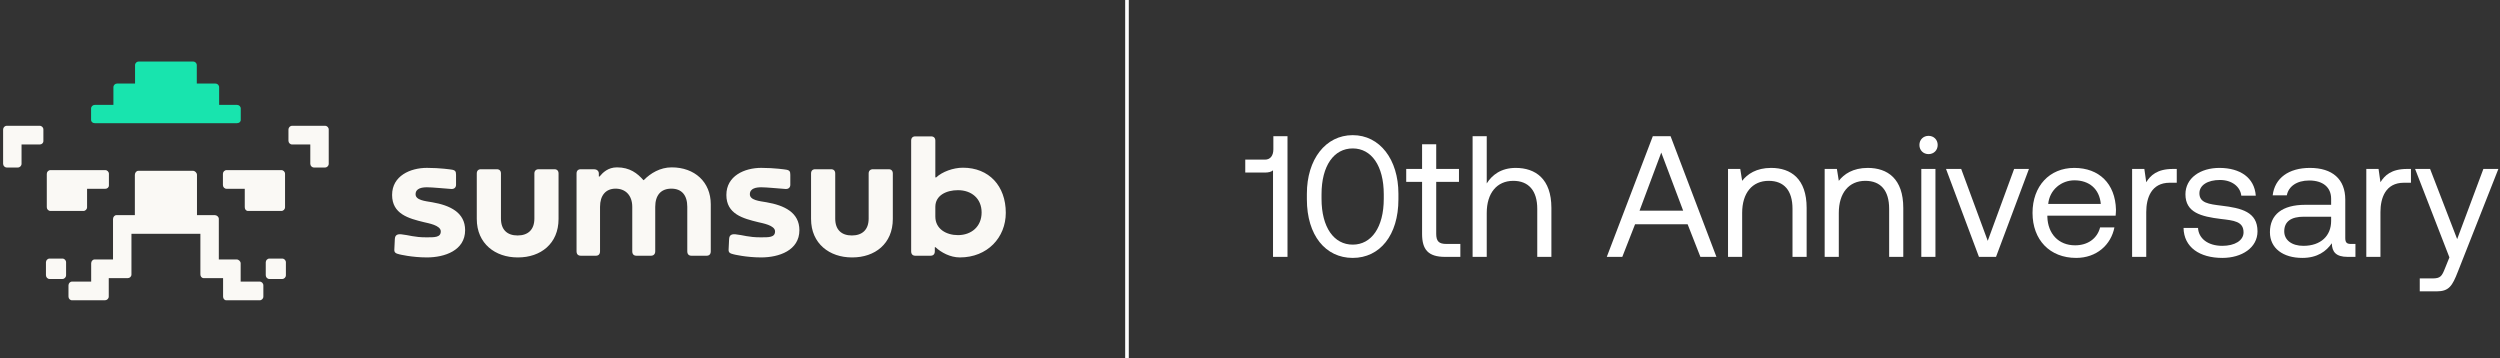
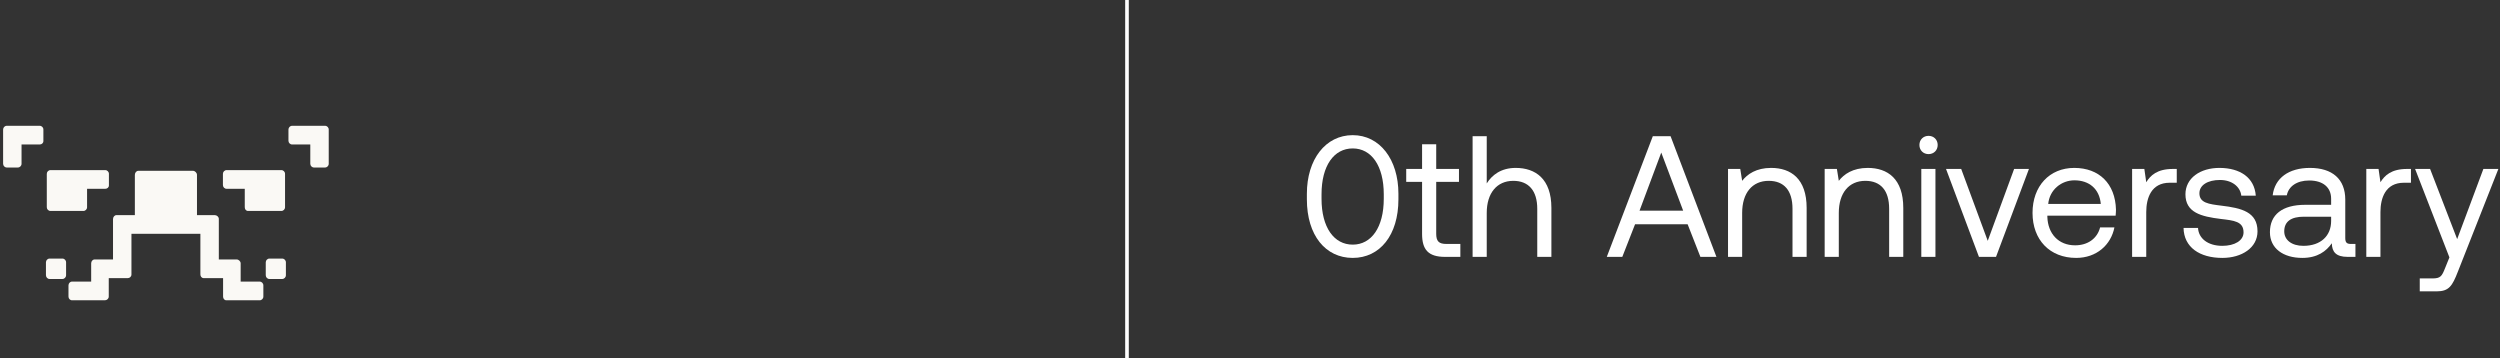
<svg xmlns="http://www.w3.org/2000/svg" width="691" height="99" viewBox="0 0 691 99" fill="none">
  <rect x="0" y="0" width="691" height="99" fill="#333333" stroke="none" />
  <g clip-path="url(#clip0_2_28)">
    <path d="M264.78 64.988C268.476 64.988 271.319 62.635 271.319 58.729C271.319 54.823 268.476 52.565 264.78 52.565C261.606 52.565 258.526 53.976 258.526 57.176V59.858C258.526 63.294 261.558 64.988 264.78 64.988ZM119.463 55.906C117.52 55.576 114.867 55.341 114.867 53.694C114.867 52.047 116.62 51.764 117.994 51.764C119.558 51.764 122.59 52.094 124.77 52.235C125.623 52.282 126.049 51.718 126.049 51.106V48.329C126.049 47.388 125.86 47.012 124.722 46.87C124.722 46.87 121.737 46.4 117.994 46.4C113.398 46.4 108.376 48.612 108.376 53.882C108.376 59.153 112.925 60.376 117.189 61.411C118.326 61.694 121.832 62.258 121.832 63.952C121.832 65.647 120.126 65.599 117.852 65.599C114.393 65.599 113.161 64.988 110.84 64.752C109.324 64.611 109.181 65.505 109.134 66.023L108.992 68.988C108.945 69.835 109.418 70.07 110.413 70.305C110.413 70.305 113.825 71.152 117.994 71.152C122.922 71.152 128.56 69.223 128.56 63.623C128.56 58.729 124.391 56.753 119.463 55.906ZM154.383 47.953C154.383 47.2 153.956 46.776 153.246 46.776H148.887C148.176 46.776 147.702 47.2 147.702 47.953V60.423C147.702 63.529 145.902 65.082 143.059 65.082C140.216 65.082 138.463 63.529 138.463 60.423V47.953C138.463 47.2 138.036 46.776 137.326 46.776H132.919C132.209 46.776 131.782 47.2 131.782 47.953V60.517C131.782 67.388 136.947 71.152 143.059 71.152H143.201C149.408 71.152 154.383 67.388 154.383 60.517V47.953ZM189.966 69.458C189.966 70.258 190.392 70.682 191.103 70.682H195.32C196.031 70.682 196.457 70.258 196.457 69.458V56.47C196.457 50.306 192.003 46.259 185.654 46.259C182.48 46.259 179.826 47.859 177.931 49.788H177.836C176.178 47.906 174.093 46.259 170.54 46.259C168.029 46.259 166.607 47.718 165.707 48.8H165.517V47.953C165.517 47.2 164.901 46.776 164.191 46.776H160.542C159.784 46.776 159.358 47.2 159.358 47.953V69.458C159.358 70.258 159.784 70.682 160.542 70.682H164.712C165.423 70.682 165.849 70.258 165.849 69.458V57.176C165.849 53.976 167.46 52.141 170.161 52.141C172.861 52.141 174.757 53.976 174.757 57.176V69.458C174.757 70.258 175.183 70.682 175.894 70.682H179.921C180.632 70.682 181.106 70.258 181.106 69.458V57.176C181.106 53.976 182.669 52.141 185.559 52.141C188.45 52.141 189.966 53.976 189.966 57.176V69.458ZM258.384 69.458C258.384 70.258 257.958 70.682 257.199 70.682H252.983C252.272 70.682 251.845 70.258 251.845 69.458V38.871C251.845 38.118 252.272 37.694 252.983 37.694H257.342C258.1 37.694 258.526 38.118 258.526 38.871V49.035H258.763C260.421 47.482 263.454 46.353 266.154 46.353C273.356 46.353 278 51.388 278 58.823C278 65.647 272.93 71.152 265.302 71.152C262.648 71.152 260.137 69.788 258.573 68.329H258.384V69.458ZM211.856 55.906C209.913 55.576 207.26 55.341 207.26 53.694C207.26 52.047 209.013 51.764 210.387 51.764C211.951 51.764 214.983 52.094 217.163 52.235C218.015 52.282 218.442 51.718 218.442 51.106V48.329C218.442 47.388 218.252 47.012 217.115 46.87C217.115 46.87 214.13 46.4 210.387 46.4C205.791 46.4 200.769 48.612 200.769 53.882C200.769 59.153 205.317 60.376 209.582 61.411C210.719 61.694 214.225 62.258 214.225 63.952C214.225 65.647 212.519 65.599 210.245 65.599C206.786 65.599 205.554 64.988 203.233 64.752C201.716 64.611 201.574 65.505 201.527 66.023L201.385 68.988C201.337 69.835 201.811 70.07 202.806 70.305C202.806 70.305 206.218 71.152 210.387 71.152C215.315 71.152 220.953 69.223 220.953 63.623C220.953 58.729 216.784 56.753 211.856 55.906ZM246.776 47.953C246.776 47.2 246.349 46.776 245.638 46.776H241.279C240.569 46.776 240.095 47.2 240.095 47.953V60.423C240.095 63.529 238.294 65.082 235.452 65.082C232.609 65.082 230.856 63.529 230.856 60.423V47.953C230.856 47.2 230.429 46.776 229.719 46.776H225.312C224.601 46.776 224.175 47.2 224.175 47.953V60.517C224.175 67.388 229.339 71.152 235.452 71.152H235.594C241.801 71.152 246.776 67.388 246.776 60.517V47.953Z" fill="#FAF9F5" />
  </g>
  <path fill-rule="evenodd" clip-rule="evenodd" d="M12.935 57.276C12.935 57.846 13.391 58.309 13.953 58.309H23.048C23.61 58.309 24.066 57.846 24.066 57.276V52.184H29.085C29.648 52.184 30.104 51.803 30.104 51.233V48.051C30.104 47.48 29.648 47.018 29.085 47.018H13.953C13.391 47.018 12.935 47.48 12.935 48.051V57.276ZM11.992 35.802C11.992 35.232 11.536 34.769 10.973 34.769L1.879 34.769C1.316 34.769 0.86 35.232 0.86 35.802V45.266C0.86 45.837 1.316 46.299 1.879 46.299L4.93 46.299C5.492 46.299 5.955 45.837 5.955 45.266V39.936H10.973C11.536 39.936 11.992 39.55 11.992 38.979V35.802ZM18.265 72.503C18.265 71.932 17.807 71.47 17.244 71.47L13.714 71.47C13.151 71.47 12.699 71.933 12.699 72.503V76.068C12.699 76.638 13.151 77.115 13.714 77.115L17.244 77.115C17.807 77.115 18.265 76.638 18.265 76.068V72.503ZM89.841 34.769L80.747 34.769C80.184 34.769 79.728 35.232 79.728 35.802V38.903C79.728 39.473 80.184 39.936 80.747 39.936H85.766V45.266C85.766 45.837 86.222 46.299 86.784 46.299L89.841 46.299C90.404 46.299 90.86 45.837 90.86 45.266V35.802C90.86 35.232 90.404 34.769 89.841 34.769ZM77.766 47.018H62.635C62.072 47.018 61.616 47.48 61.616 48.051V51.151C61.616 51.722 62.072 52.184 62.635 52.184H67.653V57.276C67.653 57.846 67.997 58.309 68.56 58.309H77.766C78.329 58.309 78.785 57.846 78.785 57.276V48.051C78.785 47.48 78.329 47.018 77.766 47.018ZM71.773 77.833H66.519V72.777C66.519 72.207 65.951 71.708 65.388 71.708H60.482V60.494C60.482 59.923 59.924 59.461 59.361 59.461H54.445V48.34C54.445 47.77 53.897 47.211 53.335 47.211H38.235C37.672 47.211 37.275 47.77 37.275 48.34V59.46H32.208C31.645 59.46 31.238 59.988 31.238 60.559V71.708H26.181C25.619 71.708 25.201 72.207 25.201 72.777V77.833H19.919C19.356 77.833 18.928 78.316 18.928 78.886V81.973C18.928 82.543 19.356 83 19.919 83H28.992C29.555 83 30.06 82.543 30.06 81.973V76.876H35.314C35.876 76.876 36.333 76.434 36.333 75.864V64.627H55.387V75.843C55.387 76.413 55.752 76.876 56.315 76.876H61.66V81.967C61.66 82.538 62.015 83 62.577 83H71.773C72.336 83 72.792 82.538 72.792 81.967V78.886C72.792 78.316 72.336 77.833 71.773 77.833ZM77.992 71.47H74.474C73.911 71.47 73.455 71.933 73.455 72.503V76.081C73.455 76.651 73.911 77.115 74.474 77.115H77.992C78.554 77.115 79.021 76.651 79.021 76.081V72.503C79.021 71.933 78.554 71.47 77.992 71.47Z" fill="#FAF9F5" />
-   <path fill-rule="evenodd" clip-rule="evenodd" d="M26.199 34.044H65.521C66.087 34.044 66.546 33.688 66.546 33.13V30.002C66.546 29.444 66.087 28.992 65.521 28.992H60.566V24.102C60.566 23.544 60.107 23.091 59.541 23.091L54.393 23.091V18.011C54.393 17.453 53.935 17 53.369 17L38.351 17C37.785 17 37.327 17.453 37.327 18.011V23.091H32.371C31.806 23.091 31.347 23.544 31.347 24.102V28.992H26.199C25.633 28.992 25.174 29.444 25.174 30.002V33.13C25.174 33.688 25.633 34.044 26.199 34.044Z" fill="#18E4AE" />
  <path d="M667.533 46.696H671.679L679.161 66.092L686.405 46.696H690.55L679.352 75.098C677.827 79.006 676.921 80.531 673.49 80.531H668.82V76.957H672.299C674.539 76.957 674.92 76.385 675.825 74.097L677.017 71.143L667.533 46.696Z" fill="white" />
  <path d="M654.048 46.696H657.431L657.956 50.366C659.099 48.507 660.958 46.696 665.294 46.696H666.39V50.509H664.437C659.338 50.509 657.956 54.75 657.956 58.61V71H654.048V46.696Z" fill="white" />
  <path d="M628.17 53.987C628.742 49.222 632.602 46.41 638.463 46.41C644.658 46.41 648.232 49.508 648.232 55.179V65.806C648.232 67.092 648.709 67.426 649.805 67.426H651.044V71H648.899C645.659 71 644.563 69.618 644.515 67.235C642.99 69.427 640.56 71.286 636.366 71.286C631.029 71.286 627.407 68.617 627.407 64.186C627.407 59.325 630.791 56.608 637.176 56.608H644.325V54.941C644.325 51.795 642.085 49.889 638.273 49.889C634.841 49.889 632.554 51.509 632.077 53.987H628.17ZM631.363 63.947C631.363 66.33 633.412 67.95 636.652 67.95C641.513 67.95 644.325 65.138 644.325 61.088V59.897H636.795C633.316 59.897 631.363 61.183 631.363 63.947Z" fill="white" />
  <path d="M607.534 62.994C607.677 65.853 610.203 67.95 614.254 67.95C617.685 67.95 620.115 66.473 620.115 64.233C620.115 61.183 617.446 60.945 613.825 60.516C608.392 59.849 604.056 58.753 604.056 53.702C604.056 49.27 608.106 46.363 613.586 46.41C619.114 46.458 623.117 49.031 623.499 54.083H619.496C619.21 51.605 616.922 49.746 613.586 49.746C610.203 49.746 607.916 51.176 607.916 53.416C607.916 56.084 610.489 56.418 614.015 56.847C619.543 57.514 623.975 58.562 623.975 63.947C623.975 68.474 619.639 71.286 614.254 71.286C607.963 71.286 603.627 68.331 603.531 62.994H607.534Z" fill="white" />
  <path d="M589.314 46.696H592.698L593.222 50.366C594.366 48.507 596.224 46.696 600.561 46.696H601.657V50.509H599.703C594.604 50.509 593.222 54.75 593.222 58.61V71H589.314V46.696Z" fill="white" />
  <path d="M573.847 71.286C566.556 71.286 561.791 66.282 561.791 58.848C561.791 51.462 566.461 46.41 573.323 46.41C580.185 46.41 584.665 50.747 584.855 57.943C584.855 58.467 584.808 59.039 584.76 59.611H565.889V59.944C566.032 64.567 568.939 67.807 573.561 67.807C576.992 67.807 579.661 65.996 580.471 62.851H584.426C583.473 67.712 579.47 71.286 573.847 71.286ZM566.127 56.37H580.662C580.281 52.177 577.421 49.842 573.371 49.842C569.797 49.842 566.508 52.415 566.127 56.37Z" fill="white" />
  <path d="M537.88 46.696H542.074L549.412 66.568L556.704 46.696H560.802L551.7 71H546.982L537.88 46.696Z" fill="white" />
  <path d="M531.05 46.696H534.957V71H531.05V46.696ZM530.525 40.072C530.525 38.595 531.621 37.547 533.051 37.547C534.481 37.547 535.577 38.595 535.577 40.072C535.577 41.55 534.481 42.598 533.051 42.598C531.621 42.598 530.525 41.55 530.525 40.072Z" fill="white" />
  <path d="M504.337 46.696H507.72L508.245 49.984C509.674 48.126 512.152 46.41 516.251 46.41C521.731 46.41 526.067 49.413 526.067 57.466V71H522.16V57.705C522.16 52.653 519.825 49.984 515.583 49.984C511.009 49.984 508.245 53.368 508.245 58.848V71H504.337V46.696Z" fill="white" />
  <path d="M477.625 46.696H481.008L481.532 49.984C482.962 48.126 485.44 46.41 489.538 46.41C495.018 46.41 499.355 49.413 499.355 57.466V71H495.447V57.705C495.447 52.653 493.112 49.984 488.871 49.984C484.296 49.984 481.532 53.368 481.532 58.848V71H477.625V46.696Z" fill="white" />
  <path d="M444.114 71L456.838 37.642H461.746L474.422 71H469.99L466.464 61.993H451.929L448.403 71H444.114ZM453.168 58.229H465.225L459.173 42.169L453.168 58.229Z" fill="white" />
  <path d="M407.027 37.642H410.935V50.699C412.365 48.412 414.843 46.41 418.941 46.41C424.374 46.41 428.805 49.413 428.805 57.466V71H424.898V57.704C424.898 52.653 422.467 49.984 418.274 49.984C413.747 49.984 410.935 53.368 410.935 58.848V71H407.027V37.642Z" fill="white" />
  <path d="M393.062 64.662V50.27H388.678V46.696H393.062V39.882H396.97V46.696H403.26V50.27H396.97V64.614C396.97 66.663 397.684 67.426 399.781 67.426H403.641V71H399.4C394.73 71 393.062 68.951 393.062 64.662Z" fill="white" />
  <path d="M361.22 53.559C361.22 44.075 366.367 37.356 373.896 37.356C381.378 37.356 386.524 44.075 386.524 53.559V55.084C386.524 65.043 381.378 71.286 373.896 71.286C366.367 71.286 361.22 65.043 361.22 55.084V53.559ZM365.271 54.941C365.271 62.851 368.702 67.617 373.896 67.617C379.043 67.617 382.474 62.851 382.474 54.941V53.702C382.474 45.791 379.043 41.026 373.896 41.026C368.702 41.026 365.271 45.791 365.271 53.702V54.941Z" fill="white" />
-   <path d="M351.958 37.642H355.866V71H351.863V47.078C351.386 47.506 350.624 47.697 349.575 47.697H344.19V44.123H349.623C351.195 44.123 351.958 42.932 351.958 41.264V37.642Z" fill="white" />
  <line x1="311.5" y1="2.18557e-08" x2="311.5" y2="99" stroke="white" />
  <defs>
    <clipPath id="clip0_2_28">
-       <rect width="169.624" height="33.458" fill="white" transform="translate(108.376 37.694)" />
-     </clipPath>
+       </clipPath>
  </defs>
</svg>